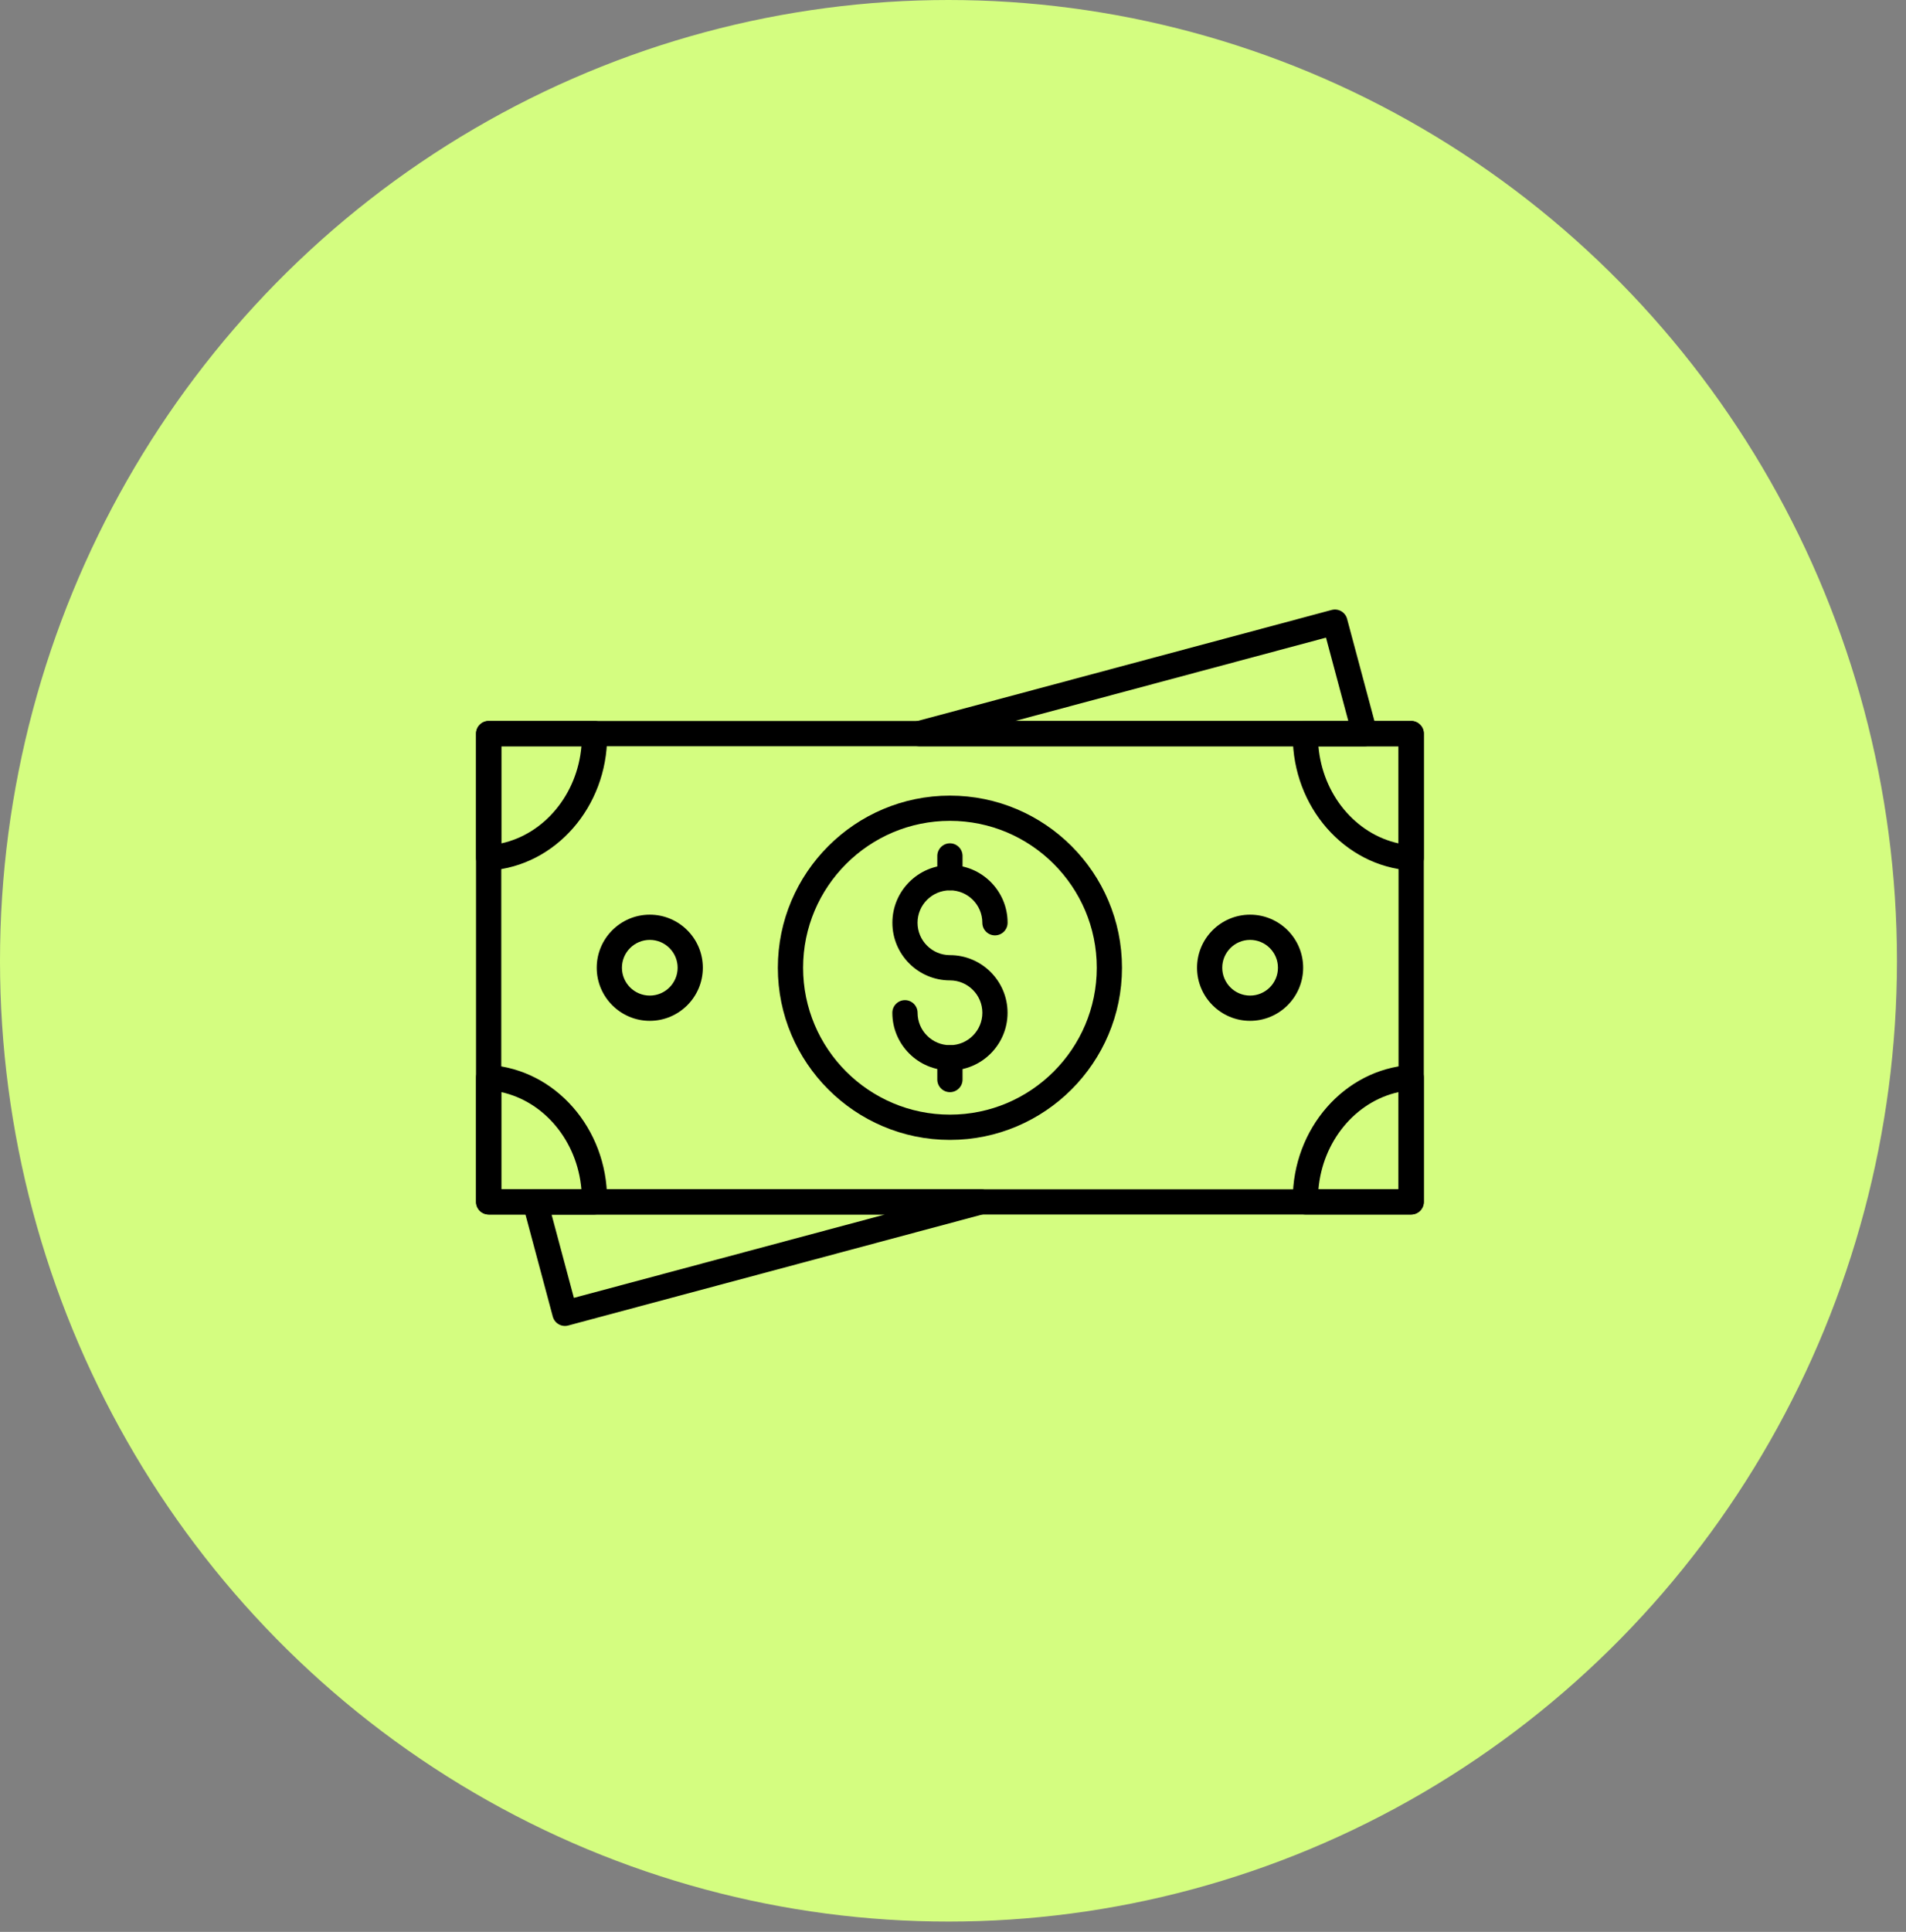
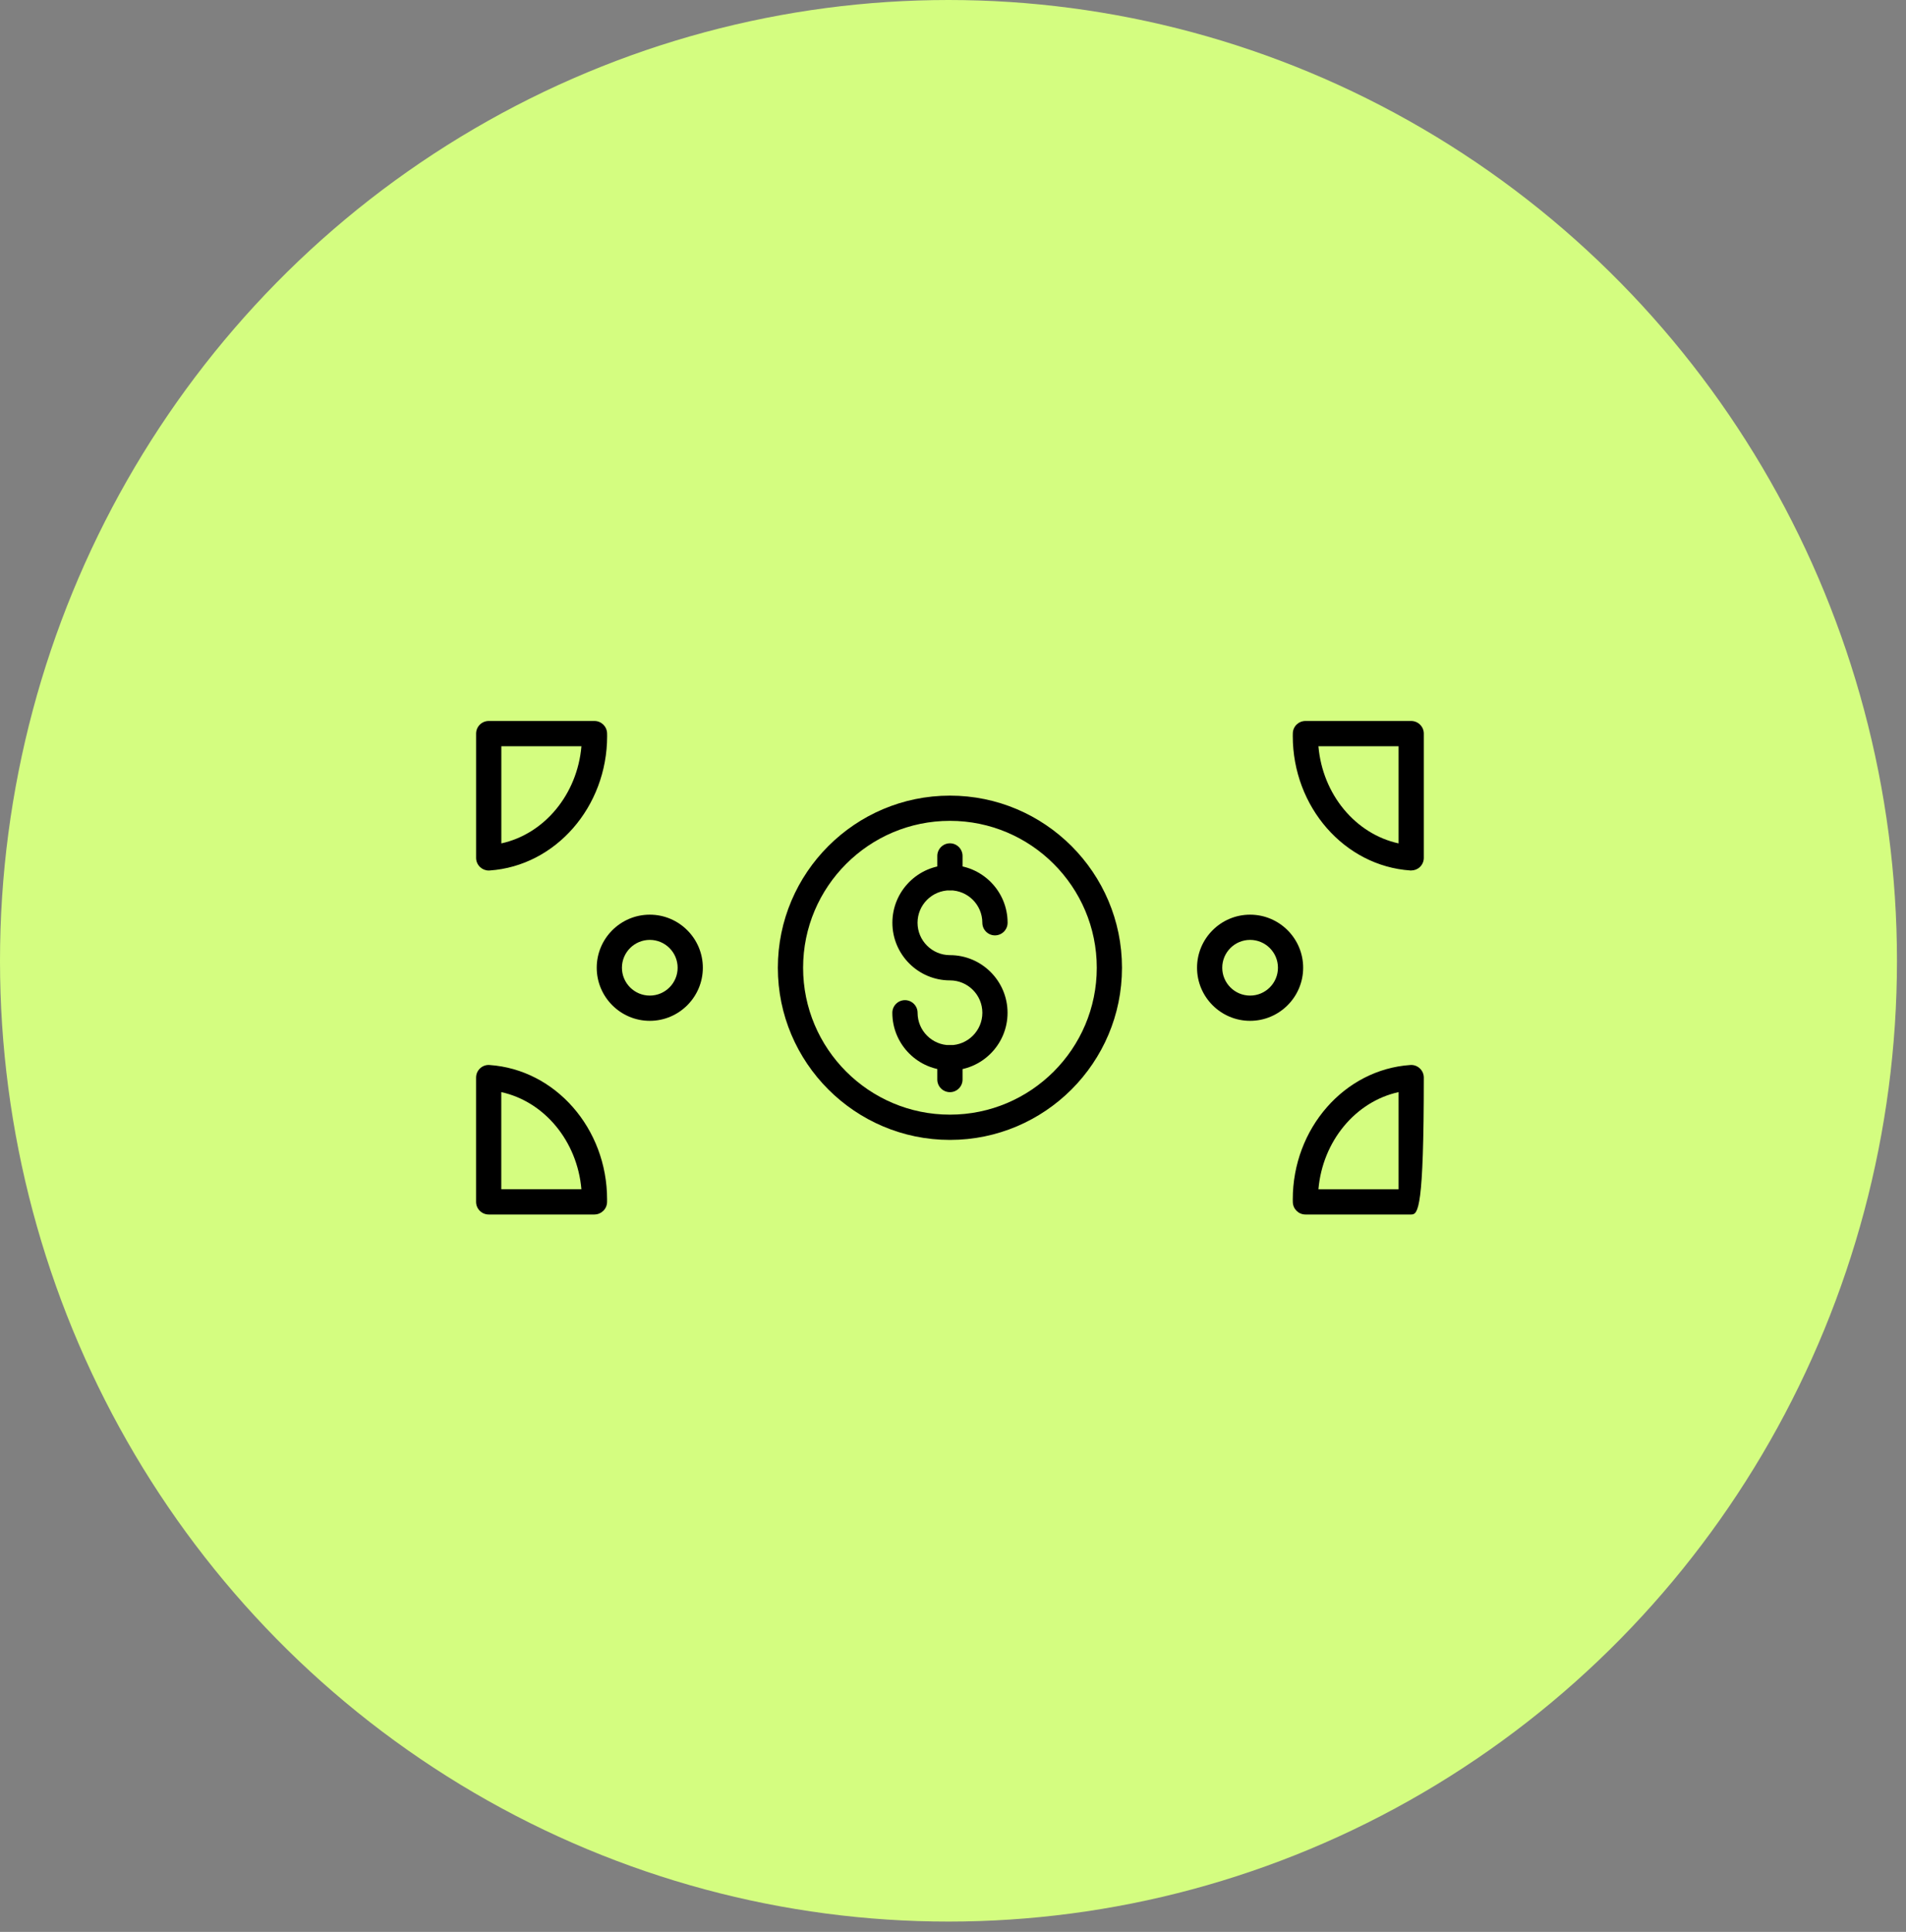
<svg xmlns="http://www.w3.org/2000/svg" width="76" height="77" viewBox="0 0 76 77" fill="none">
  <rect x="0" y="0" width="76" height="77" fill="#808080" stroke="none" />
  <ellipse cx="37.82" cy="38.294" rx="37.82" ry="38.294" fill="#D4FD80" />
-   <path fill-rule="evenodd" clip-rule="evenodd" d="M56.27 48.406H19.485C19.207 48.406 18.981 48.18 18.981 47.903V29.239C18.981 28.962 19.207 28.736 19.485 28.736H56.27C56.547 28.736 56.773 28.962 56.773 29.239V47.903C56.773 48.18 56.547 48.406 56.27 48.406ZM19.988 47.401H55.766V29.743H19.988V47.401Z" fill="black" />
  <path fill-rule="evenodd" clip-rule="evenodd" d="M56.269 34.696C56.258 34.696 56.247 34.696 56.235 34.694C53.608 34.514 51.548 32.161 51.548 29.335L51.55 29.229C51.554 28.954 51.779 28.736 52.053 28.736H56.269C56.547 28.736 56.773 28.962 56.773 29.239V34.192C56.773 34.331 56.715 34.465 56.613 34.56C56.52 34.647 56.396 34.694 56.269 34.694L56.269 34.696ZM52.571 29.743C52.735 31.661 54.047 33.239 55.767 33.615V29.743H52.571Z" fill="black" />
  <path fill-rule="evenodd" clip-rule="evenodd" d="M19.486 34.696C19.359 34.696 19.237 34.647 19.144 34.56C19.042 34.464 18.984 34.331 18.984 34.193V29.24C18.984 28.962 19.21 28.736 19.488 28.736H23.704C23.977 28.736 24.2 28.955 24.207 29.228L24.209 29.336C24.209 32.16 22.151 34.514 19.522 34.695C19.51 34.696 19.5 34.696 19.488 34.696L19.486 34.696ZM19.99 29.743V33.615C21.708 33.239 23.02 31.662 23.184 29.743H19.99Z" fill="black" />
-   <path fill-rule="evenodd" clip-rule="evenodd" d="M56.269 48.406H52.053C51.779 48.406 51.556 48.186 51.55 47.911L51.548 47.805C51.548 44.98 53.606 42.626 56.235 42.448C56.373 42.437 56.511 42.486 56.613 42.582C56.715 42.676 56.773 42.811 56.773 42.95V47.902C56.773 48.18 56.548 48.406 56.271 48.406L56.269 48.406ZM52.571 47.401H55.767V43.528C54.049 43.905 52.737 45.483 52.571 47.401Z" fill="black" />
+   <path fill-rule="evenodd" clip-rule="evenodd" d="M56.269 48.406H52.053C51.779 48.406 51.556 48.186 51.55 47.911L51.548 47.805C51.548 44.98 53.606 42.626 56.235 42.448C56.373 42.437 56.511 42.486 56.613 42.582C56.715 42.676 56.773 42.811 56.773 42.95C56.773 48.18 56.548 48.406 56.271 48.406L56.269 48.406ZM52.571 47.401H55.767V43.528C54.049 43.905 52.737 45.483 52.571 47.401Z" fill="black" />
  <path fill-rule="evenodd" clip-rule="evenodd" d="M23.703 48.406H19.486C19.209 48.406 18.983 48.18 18.983 47.902V42.95C18.983 42.809 19.041 42.676 19.142 42.582C19.244 42.486 19.38 42.437 19.52 42.448C22.148 42.628 24.207 44.981 24.207 47.805L24.206 47.913C24.2 48.186 23.976 48.405 23.703 48.405L23.703 48.406ZM19.988 47.4H23.183C23.019 45.483 21.707 43.904 19.988 43.528V47.4Z" fill="black" />
  <path fill-rule="evenodd" clip-rule="evenodd" d="M37.878 42.663C36.611 42.663 35.581 41.633 35.581 40.366C35.581 40.089 35.807 39.863 36.084 39.863C36.362 39.863 36.588 40.089 36.588 40.366C36.588 41.08 37.168 41.658 37.88 41.658C38.591 41.658 39.171 41.078 39.171 40.366C39.171 39.655 38.591 39.075 37.88 39.075C36.613 39.075 35.583 38.044 35.583 36.778C35.583 35.511 36.613 34.479 37.88 34.479C39.146 34.479 40.177 35.51 40.177 36.778C40.177 37.055 39.951 37.281 39.673 37.281C39.396 37.281 39.17 37.055 39.17 36.778C39.17 36.065 38.59 35.486 37.878 35.486C37.165 35.486 36.586 36.066 36.586 36.778C36.586 37.491 37.167 38.069 37.878 38.069C39.145 38.069 40.175 39.1 40.175 40.368C40.175 41.635 39.145 42.665 37.878 42.665V42.663Z" fill="black" />
  <path fill-rule="evenodd" clip-rule="evenodd" d="M37.878 45.433C34.094 45.433 31.016 42.355 31.016 38.573C31.016 34.789 34.094 31.711 37.878 31.711C41.661 31.711 44.738 34.789 44.738 38.573C44.738 42.356 41.66 45.433 37.878 45.433ZM37.878 32.716C34.649 32.716 32.023 35.343 32.023 38.571C32.023 41.8 34.649 44.426 37.878 44.426C41.106 44.426 43.733 41.8 43.733 38.571C43.733 35.343 41.106 32.716 37.878 32.716Z" fill="black" />
  <path fill-rule="evenodd" clip-rule="evenodd" d="M37.878 43.53C37.6 43.53 37.374 43.304 37.374 43.027V42.161C37.374 41.884 37.6 41.658 37.878 41.658C38.155 41.658 38.381 41.884 38.381 42.161V43.027C38.381 43.304 38.157 43.53 37.878 43.53ZM37.878 35.484C37.6 35.484 37.374 35.258 37.374 34.981V34.116C37.374 33.838 37.6 33.612 37.878 33.612C38.155 33.612 38.381 33.838 38.381 34.116V34.981C38.381 35.258 38.157 35.484 37.878 35.484Z" fill="black" />
  <path fill-rule="evenodd" clip-rule="evenodd" d="M49.846 40.687C48.68 40.687 47.731 39.737 47.731 38.571C47.731 37.405 48.68 36.456 49.846 36.456C51.013 36.456 51.962 37.405 51.962 38.571C51.962 39.737 51.013 40.687 49.846 40.687ZM49.846 37.461C49.234 37.461 48.736 37.958 48.736 38.571C48.736 39.182 49.234 39.681 49.846 39.681C50.459 39.681 50.957 39.184 50.957 38.571C50.957 37.958 50.459 37.461 49.846 37.461Z" fill="black" />
  <path fill-rule="evenodd" clip-rule="evenodd" d="M25.91 40.687C24.743 40.687 23.794 39.737 23.794 38.571C23.794 37.405 24.743 36.456 25.91 36.456C27.076 36.456 28.025 37.405 28.025 38.571C28.025 39.737 27.076 40.687 25.91 40.687ZM25.91 37.461C25.298 37.461 24.799 37.958 24.799 38.571C24.799 39.182 25.297 39.681 25.91 39.681C26.522 39.681 27.02 39.184 27.02 38.571C27.02 37.958 26.522 37.461 25.91 37.461Z" fill="black" />
-   <path fill-rule="evenodd" clip-rule="evenodd" d="M22.527 52.848C22.44 52.848 22.353 52.826 22.276 52.78C22.161 52.714 22.077 52.603 22.042 52.475L20.852 48.032C20.812 47.882 20.843 47.719 20.939 47.596C21.035 47.471 21.181 47.399 21.338 47.399H39.106C39.359 47.399 39.573 47.587 39.605 47.836C39.638 48.087 39.48 48.322 39.236 48.388L22.658 52.83C22.615 52.842 22.57 52.848 22.527 52.848ZM21.993 48.406L22.883 51.729L35.287 48.406H21.993ZM54.418 29.743H36.65C36.397 29.743 36.183 29.555 36.151 29.306C36.118 29.055 36.276 28.82 36.52 28.754L53.098 24.311C53.367 24.239 53.642 24.398 53.714 24.667L54.904 29.109C54.944 29.26 54.911 29.422 54.817 29.546C54.721 29.67 54.575 29.743 54.417 29.743L54.418 29.743ZM40.469 28.737H53.763L52.873 25.414L40.469 28.737Z" fill="black" />
</svg>